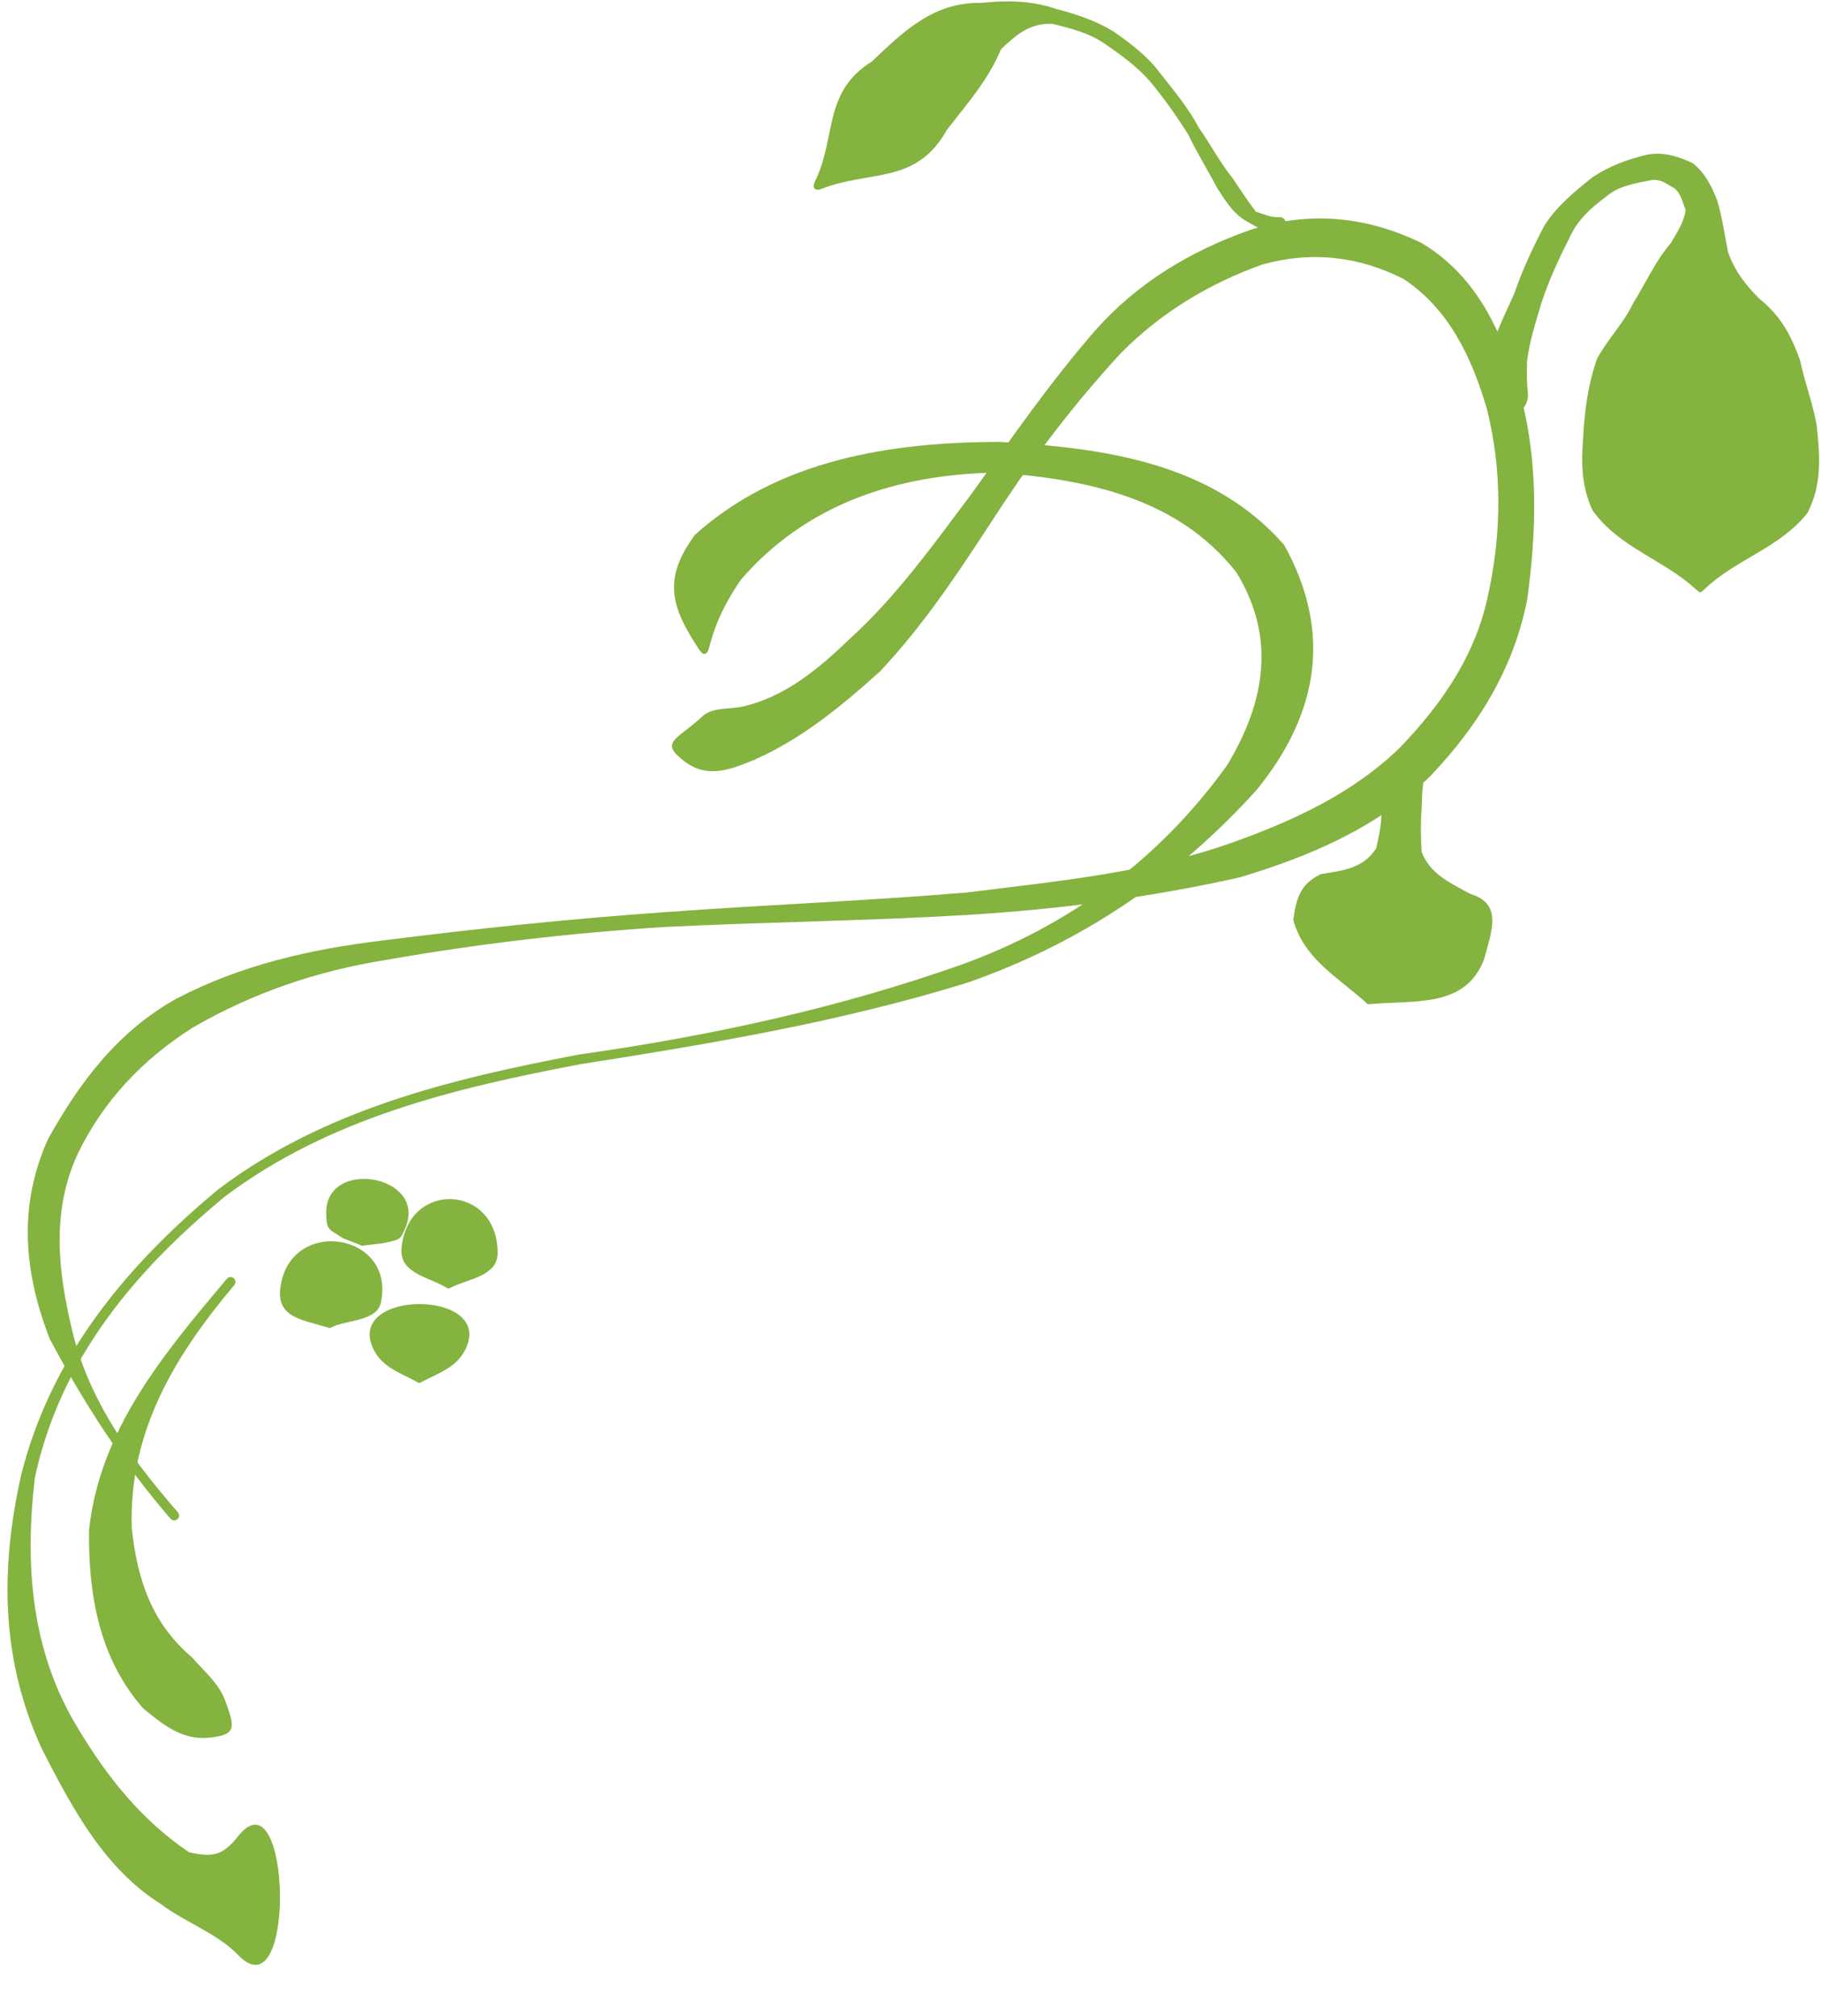
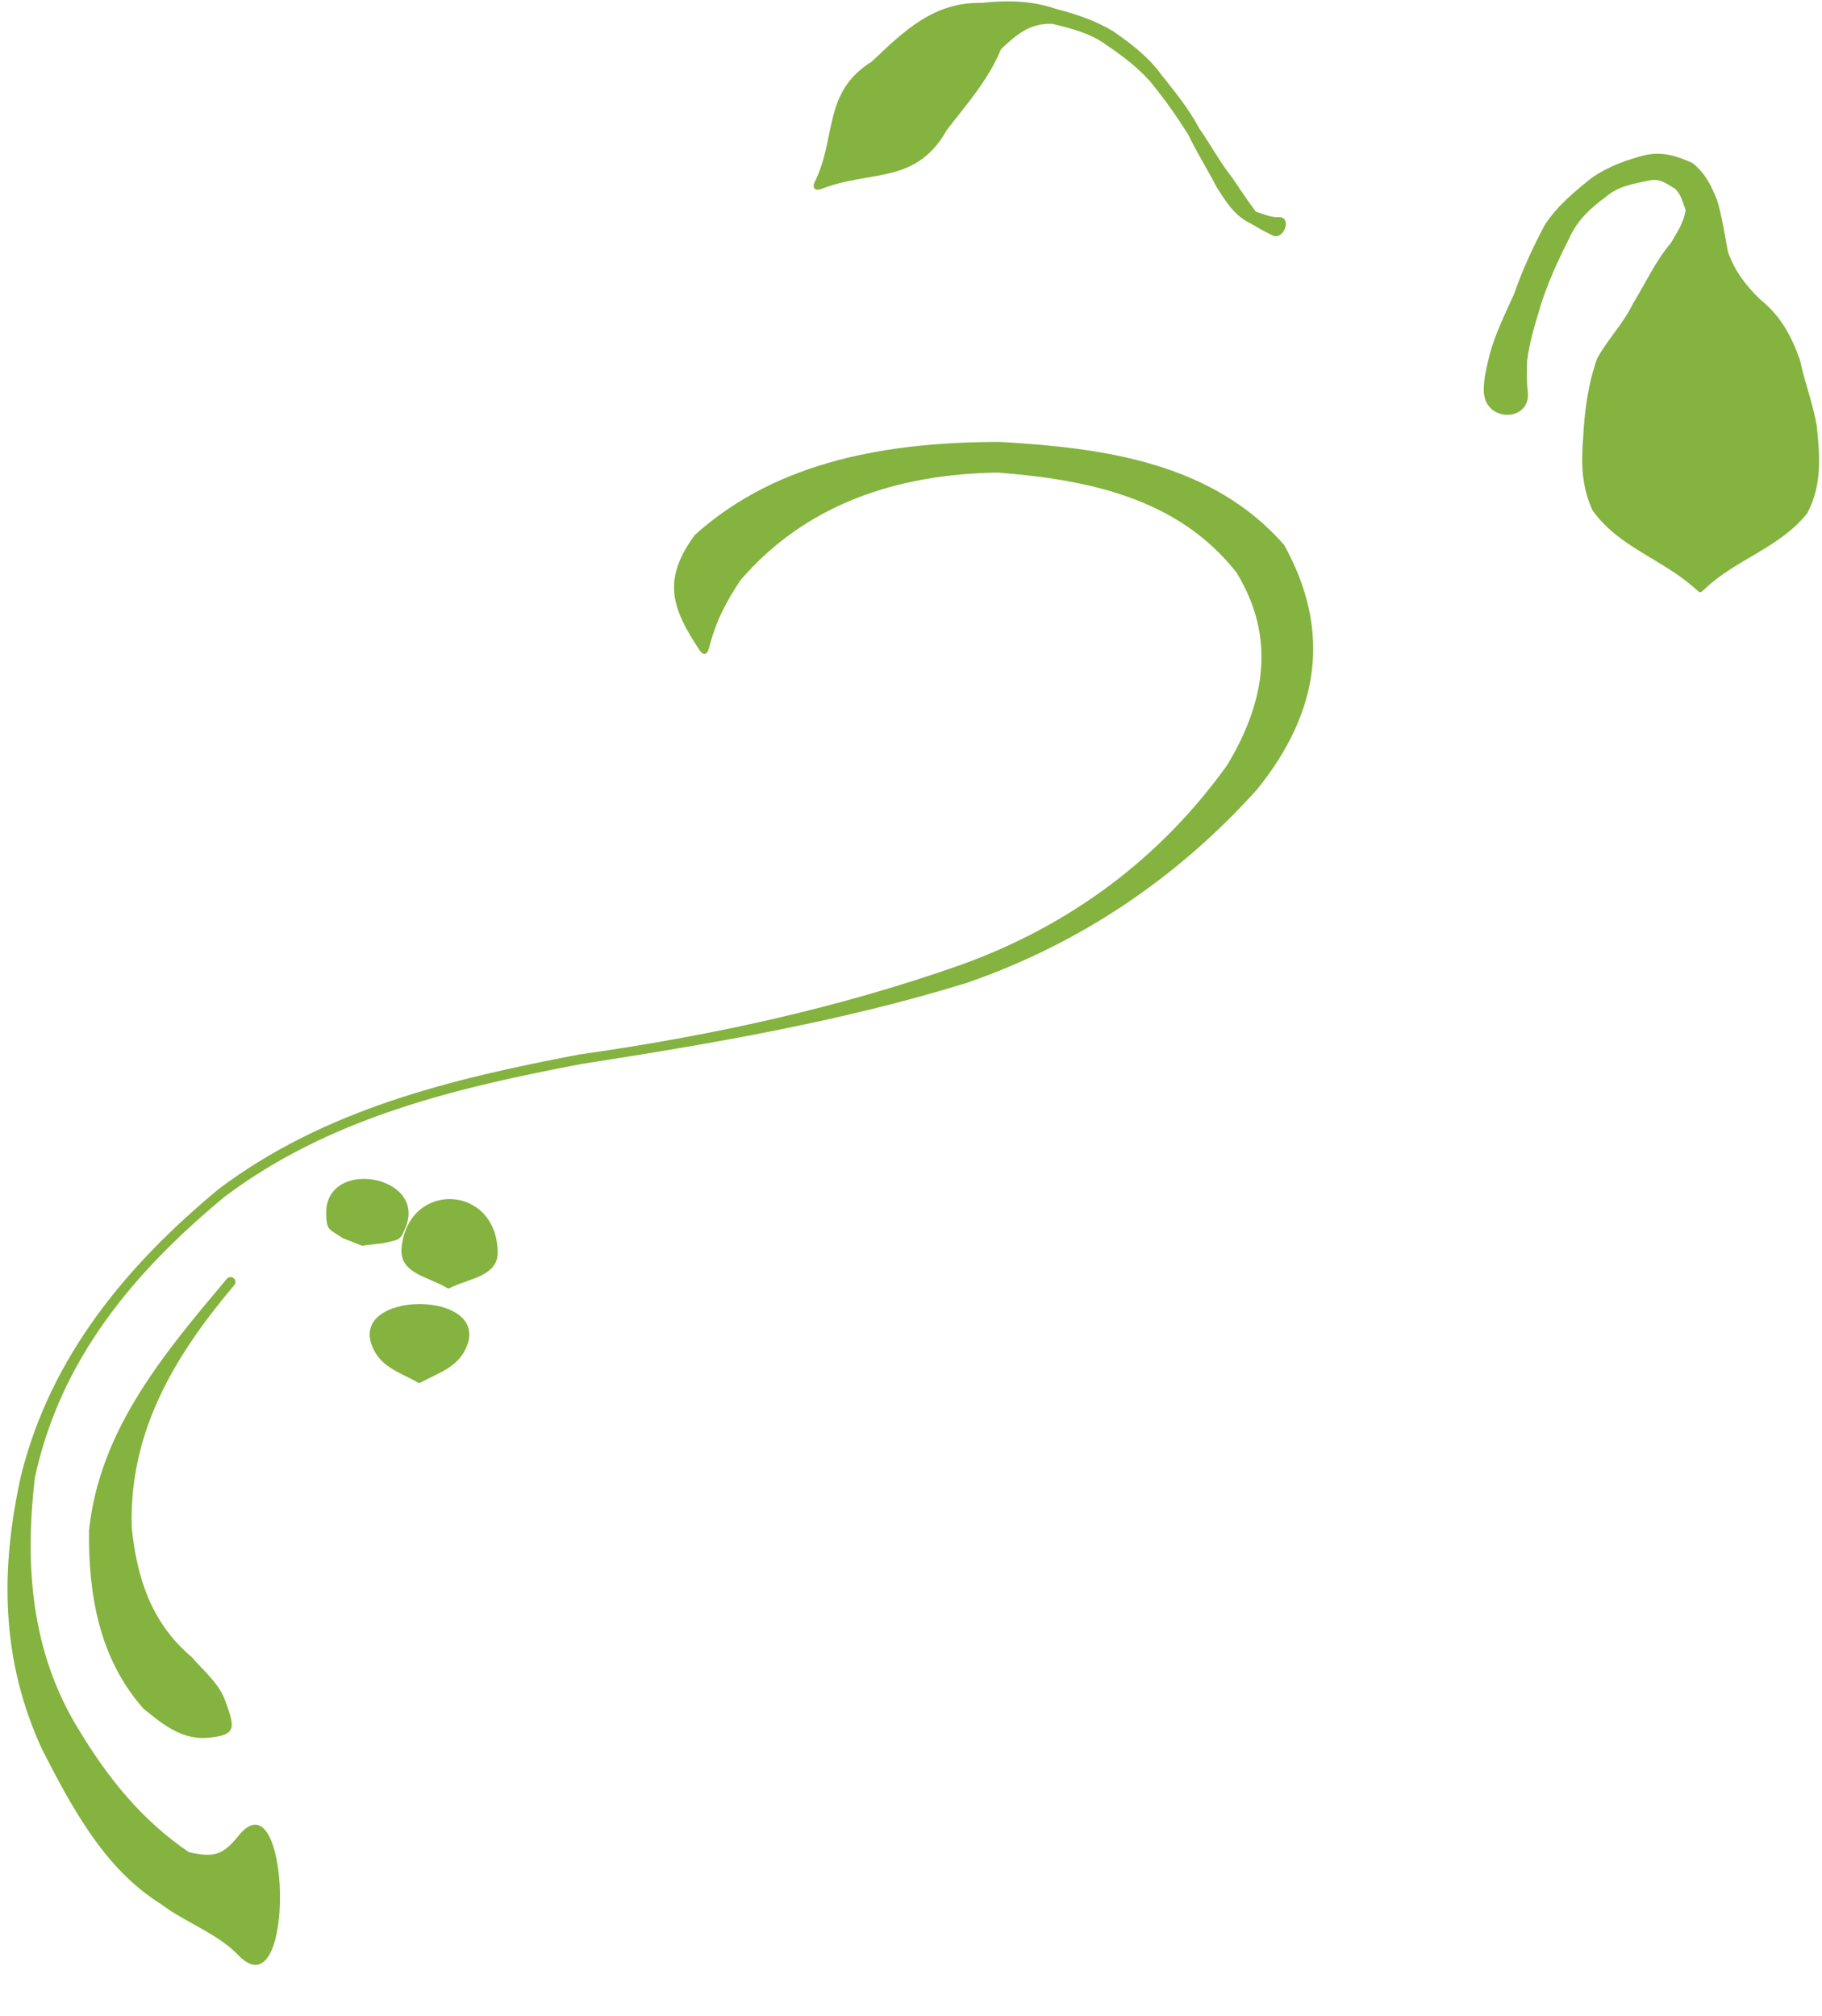
<svg xmlns="http://www.w3.org/2000/svg" height="295.6" preserveAspectRatio="xMidYMid meet" version="1.0" viewBox="-1.1 -0.2 267.2 295.6" width="267.2" zoomAndPan="magnify">
  <g fill="#84b33f" id="change1_1">
    <path d="m33.847 286.51c-3.114-3.232-7.722-4.757-11.333-7.485-8.318-5.181-13.078-14.195-17.43-22.668-6.065-13.125-6.177-26.381-3.087-40.237 4.35-17.413 15.428-30.722 28.934-41.928 15.514-11.707 34.177-16.194 52.89-19.753 19.089-2.704 37.873-6.746 56.056-13.174 15.932-5.753 29.115-15.527 38.956-29.214 5.67-9.353 7.192-18.866 1.391-28.306-8.59-10.942-21.858-13.625-34.997-14.643-14.627 0.203-28.103 4.558-37.738 15.784-2.179 3.261-3.649 6.129-4.599 9.911-0.246 0.98-0.819 1.214-1.379 0.374-4.137-6.211-5.544-10.372-0.696-16.942 12.233-11.002 28.65-13.602 44.716-13.627 15.223 0.883 31.053 2.992 41.684 15.098 7.031 12.662 5.154 24.628-3.997 35.9-11.672 12.96-25.902 22.558-42.465 28.307-18.526 5.735-37.517 8.939-56.664 11.935-18.474 3.511-36.915 7.909-52.245 19.449-13.329 11.037-24.063 23.813-27.828 41.173-1.514 12.896-0.573 25.585 6.406 36.931 4.258 7.074 9.288 13.364 16.2 18.021 3.562 0.779 4.92 0.502 7.226-2.381 7.719-9.648 8.572 26.372 0 17.474z" fill="inherit" />
    <path d="m29.424 254.63c-3.824 0.346-6.657-1.943-9.502-4.286-6.478-7.339-8.086-16.729-7.962-26.197 1.577-14.708 10.997-25.884 20.176-36.785 0.651-0.773 1.744 0.148 1.093 0.92-8.742 10.37-15.463 21.51-15.006 35.61 0.802 7.477 2.898 13.917 8.812 18.924 1.731 2.016 3.941 3.791 4.866 6.309 1.472 4.006 1.774 5.119-2.477 5.504z" fill="inherit" />
-     <path d="m101.84 104.9c1.444-1.356 3.628-1.085 5.586-1.41 6.396-1.303 11.487-5.567 16.063-9.981 6.845-6.202 12.245-13.778 17.767-21.13 5.905-8.187 11.635-16.539 18.289-24.142 6.142-6.962 13.973-11.638 22.647-14.7 8.713-2.869 17.048-2.029 25.195 1.902 8.532 5.142 12.001 13.686 14.639 22.833 2.488 9.718 2.192 19.629 0.839 29.471-1.995 10.116-7.224 18.56-14.246 25.908-7.91 7.606-17.6 11.702-27.923 14.813-13.075 2.925-26.384 4.675-39.749 5.491-14.739 0.888-29.491 1.044-44.238 1.761-13.794 0.855-27.573 2.453-41.185 4.85-10.022 1.579-19.556 4.817-28.317 9.902-7.35 4.634-13.218 10.819-16.963 18.643-3.854 8.472-2.829 17.263-0.705 26.006 2.49 10.243 8.635 18.6 15.42 26.422 0.662 0.763-0.418 1.699-1.079 0.936-6.951-8.024-12.677-16.931-17.666-26.296-3.819-9.758-4.683-19.491-0.289-29.309 4.685-8.433 10.314-15.904 18.94-20.671 9.457-4.926 19.661-7.226 30.227-8.493 13.797-1.754 27.61-3.183 41.487-4.157 14.68-1.072 29.396-1.642 44.064-2.866 12.927-1.628 26.07-2.824 38.449-7.142 9.125-3.215 18.09-7.277 25.114-14.112 6.23-6.498 11.185-13.667 12.988-22.67 1.922-8.956 2.003-18.073-0.241-27.005-2.197-7.453-5.494-14.567-12.181-19.023-6.596-3.369-13.562-4.152-20.776-2.134-7.836 2.819-14.827 7.026-20.719 12.991-6.737 7.301-12.744 15.154-18.172 23.486-5.263 8.07-10.532 16.174-17.174 23.21-5.553 4.995-11.291 9.736-18.165 12.828-3.608 1.511-7.019 2.896-10.349 0.435-4.023-2.973-1.219-3.22 2.427-6.645z" fill="inherit" />
    <path d="m216.51 57.277c-0.087-1.856 0.449-3.719 0.856-5.522 0.845-3.08 2.287-5.98 3.604-8.896 1.178-3.463 2.717-6.736 4.414-9.969 1.821-2.86 4.424-5.001 7.043-7.082 2.438-1.65 5.053-2.594 7.883-3.296 2.503-0.494 4.572 0.183 6.808 1.199 1.87 1.496 2.772 3.347 3.607 5.467 0.733 2.443 1.1 4.996 1.57 7.506 0.981 2.82 2.557 4.88 4.645 6.942 3.112 2.497 4.626 5.353 5.946 9.007 0.677 3.287 1.864 6.254 2.437 9.572 0.484 4.533 0.784 8.712-1.363 12.829-4.05 5.11-10.324 6.685-15.006 11.083-0.736 0.692-0.68 0.703-1.428 0.025-4.804-4.359-11.241-6.08-15.08-11.512-1.62-3.544-1.665-6.827-1.373-10.657 0.213-3.963 0.711-7.817 2.043-11.587 1.562-2.848 3.866-5.139 5.301-8.131 1.837-2.956 3.273-6.207 5.529-8.827 0.884-1.547 1.923-3.029 2.155-4.843-0.429-1.095-0.679-2.347-1.594-3.141-1.144-0.621-2.035-1.499-3.628-1.199-2.264 0.483-4.587 0.787-6.442 2.398-2.345 1.723-4.264 3.482-5.465 6.228-1.564 3.058-2.972 6.174-4.048 9.446-0.821 2.783-1.725 5.545-2.073 8.419-0.04 1.497-0.081 2.971 0.1 4.439 0.556 4.523-6.23 4.656-6.444 0.104z" fill="inherit" />
    <path d="m185.45 34.29c-1.142-0.564-2.245-1.188-3.378-1.847-2.226-1.125-3.392-3.106-4.698-5.111-1.37-2.643-2.956-5.155-4.243-7.848-1.714-2.702-3.545-5.297-5.581-7.761-1.937-2.182-4.223-3.855-6.605-5.478-2.3-1.623-5.019-2.288-7.702-2.954-3.33-0.125-5.26 1.583-7.541 3.711-1.839 4.503-5.021 8.056-7.947 11.855-4.519 8.07-11.193 5.827-18.395 8.647-0.941 0.368-1.409-0.153-0.96-1.058 3.21-6.468 1.118-13.134 8.349-17.614 4.692-4.462 9.097-8.759 16.043-8.602 3.705-0.403 7.348-0.361 10.916 0.859 2.957 0.773 5.8 1.704 8.446 3.299 2.526 1.762 5.014 3.622 6.869 6.12 2.02 2.581 4.159 5.108 5.69 8.035 1.711 2.419 3.056 5.018 4.907 7.329 1.129 1.67 2.233 3.366 3.449 4.966 1.085 0.34 2.181 0.864 3.357 0.804 1.995-0.102 0.814 3.536-0.976 2.651z" fill="inherit" />
-     <path d="m207.75 113.92c-0.319 1.546-0.306 3.124-0.377 4.688-0.16 2.065-0.117 4.081 0.021 6.145 1.274 3.266 4.187 4.506 7.084 6.111 4.824 1.472 3.201 5.338 2.075 9.582-2.68 7.071-9.875 6.039-16.329 6.561-1.007 0.081-0.577 0.167-1.34-0.495-4.413-3.822-8.817-6.353-10.33-11.831 0.438-2.995 0.95-5.209 4.036-6.691 3.252-0.541 6.227-0.812 8.126-3.786 0.456-1.927 0.841-3.795 0.774-5.79 0.039-1.643 0.127-3.295 0.019-4.944-0.288-4.415 7.133-3.881 6.24 0.452z" fill="inherit" />
    <path d="m58.379 179.79c-0.84 2.041-0.936 1.752-3.328 2.323-0.763 0.086-1.526 0.172-2.288 0.258-1.004 0.113-0.479 0.21-1.42-0.157-0.722-0.282-1.444-0.564-2.166-0.847-2.102-1.395-2.373-1.143-2.44-3.53-0.236-8.344 14.821-5.765 11.643 1.954z" fill="inherit" />
-     <path d="m54.754 190.84c-0.545 2.517-4.479 2.548-6.678 3.361-0.948 0.35-0.45 0.462-1.418 0.174-3.64-1.082-7.233-1.457-6.635-5.812 1.436-10.441 16.962-8.024 14.73 2.277z" fill="inherit" />
    <path d="m71.888 183.43c0.045 3.368-3.868 3.826-6.509 5.006-0.922 0.412-0.536 0.423-1.428-0.051-2.736-1.457-6.511-2.044-6.161-5.605 0.976-9.931 13.964-9.327 14.097 0.651z" fill="inherit" />
    <path d="m67.212 197.55c-1.244 2.633-3.542 3.406-6.136 4.724-0.901 0.458-0.532 0.425-1.428-0.04-2.516-1.308-4.817-2.102-6.024-4.683-4.067-8.704 17.691-8.687 13.587 0z" fill="inherit" />
  </g>
</svg>